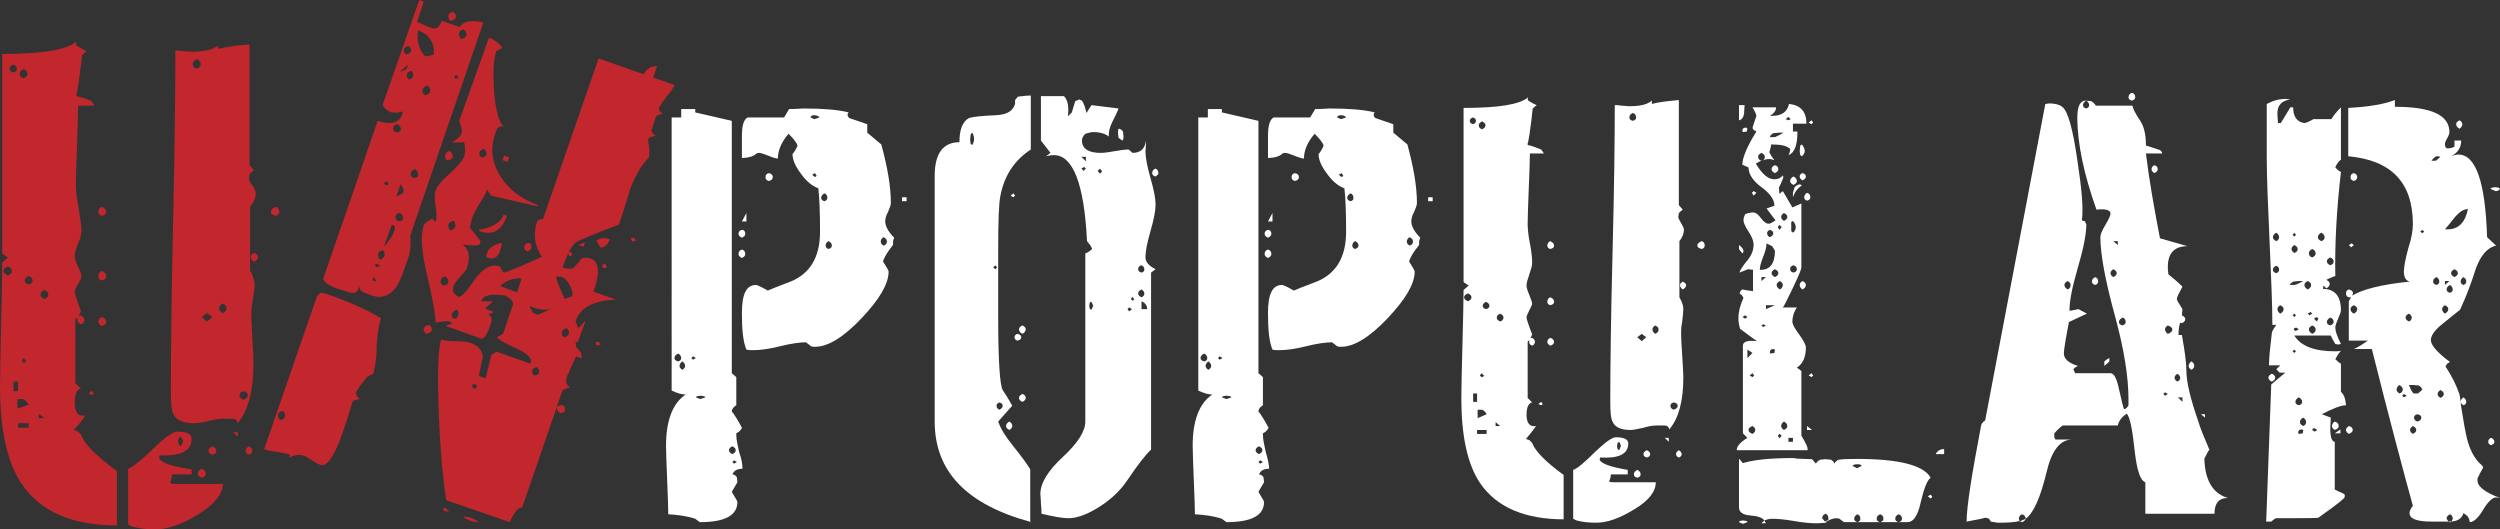
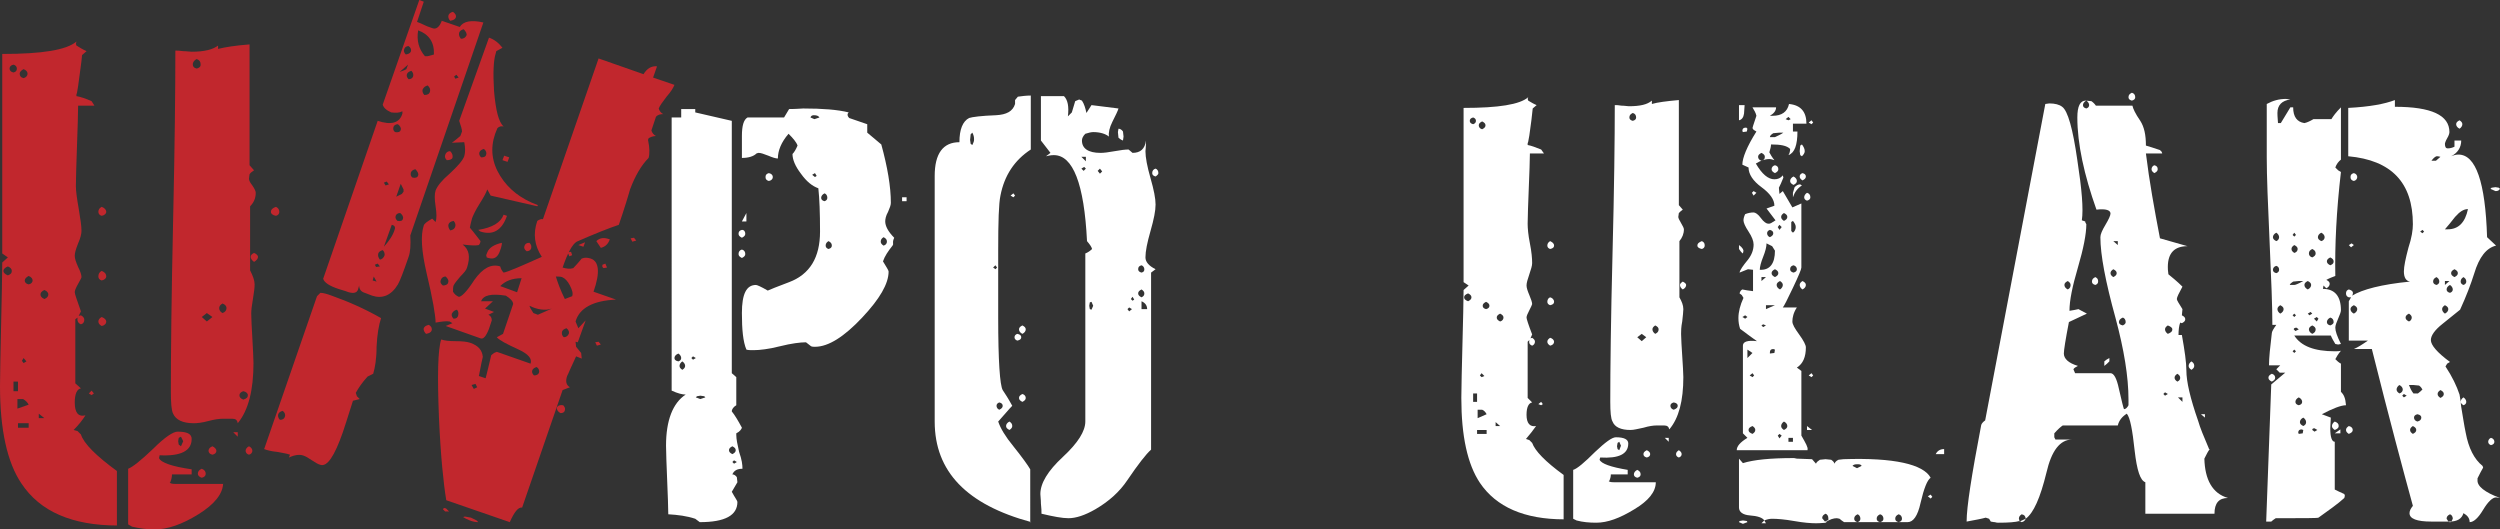
<svg xmlns="http://www.w3.org/2000/svg" version="1.1" id="Layer_1" x="0px" y="0px" viewBox="0 0 444.8 94.2" style="enable-background:new 0 0 444.8 94.2;" xml:space="preserve">
  <rect x="0" y="0" width="444.8" height="94.2" fill="#333333" stroke="none" />
  <style type="text/css">
	.st0{fill:#FFFFFF;}
	.st1{fill:#C1272D;}
</style>
  <g>
    <path class="st0" d="M132.1,83.4c-0.9,0-1.5,0.3-1.8,1c0.3,0,0.6,0.2,0.8,0.5l0.1,0.9l-1,1.7c0.6,1.1,1,1.6,1,1.8   c0,2.4-2.2,3.6-6.7,3.6l-0.8-0.6c-1.5-0.5-3.1-0.7-4.8-0.8c0-1.4-0.1-3.4-0.2-6.1c-0.1-2.7-0.2-4.8-0.2-6.1c0-4.5,1.2-7.6,3.5-9.1   c-0.6,0-1.4-0.2-2.5-0.7V20.9h1.7v-1.5h2.5V20l6.5,1.5v44.9l0.8,0.7v5c-0.5,0.3-0.8,0.7-0.8,1.1c0.5,0.6,1.1,1.6,1.8,2.9   c-0.1,0.3-0.4,0.7-1,1v0.3c0,0.7,0.2,1.7,0.5,3C132,81.8,132.1,82.7,132.1,83.4z M121.2,63.7c0-0.3-0.2-0.6-0.5-0.8   c-0.5,0.2-0.7,0.5-0.7,0.8c0,0.3,0.2,0.5,0.7,0.6C121,64.2,121.2,64,121.2,63.7z M121.9,65.1c0-0.3-0.2-0.6-0.5-0.8   c-0.3,0.2-0.5,0.5-0.5,0.8c0,0.3,0.2,0.5,0.5,0.7C121.7,65.6,121.9,65.4,121.9,65.1z M123.8,63.7l-0.5-0.3l-0.3,0.3l0.3,0.3   L123.8,63.7z M125.5,70.7l-0.2-0.2l-0.7-0.1l-0.6,0.1l-0.2,0.2l0.8,0.3L125.5,70.7z M130.9,80.1c0-0.3-0.2-0.5-0.6-0.7   c-0.4,0.2-0.6,0.4-0.6,0.7c0,0.3,0.2,0.5,0.6,0.7C130.7,80.6,130.9,80.4,130.9,80.1z M131.1,82.2l-0.5-0.3l-0.3,0.3l0.3,0.3   L131.1,82.2z M132.6,41.6c0,0.3-0.2,0.5-0.6,0.7c-0.4-0.2-0.6-0.4-0.6-0.7c0-0.4,0.2-0.6,0.6-0.7C132.4,40.9,132.6,41.2,132.6,41.6   z M132.6,45.2c0,0.3-0.2,0.5-0.6,0.7c-0.4-0.2-0.6-0.4-0.6-0.7c0-0.4,0.2-0.7,0.6-0.8C132.4,44.5,132.6,44.8,132.6,45.2z    M158.9,43.5l-0.1,0.2c-0.8,1-1.4,1.9-1.7,2.8c0.6,1,1,1.6,1,1.8c0,2.2-1.6,4.9-4.7,8.2c-3.2,3.4-6,5.2-8.4,5.2   c-0.2,0-0.5,0-0.7-0.1l-0.9-0.7c-1,0-2.6,0.2-4.6,0.7c-2,0.5-3.6,0.7-4.7,0.7c-0.6,0-1,0-1.3-0.1c-0.6-1.4-0.8-3.6-0.8-6.5   c0-3.4,0.8-5,2.5-5c0.2,0,0.9,0.3,2.1,1c0.4-0.2,1.7-0.7,3.8-1.5c3.7-1.4,5.5-4.4,5.5-9c0-3.3-0.1-5.9-0.3-7.7   c-1.1-0.4-2.1-1.2-3.1-2.6c-1-1.3-1.5-2.5-1.5-3.5c0.3-0.3,0.6-0.8,0.9-1.5c-0.2-0.6-0.8-1.3-1.6-2.1c-1.3,1.5-1.9,3-1.9,4.4   c-0.4,0-1-0.2-1.7-0.5c-0.8-0.3-1.3-0.5-1.7-0.5c0,0-0.2,0-0.4,0.1c-0.5,0.5-1.4,0.8-2.6,0.8v-3.9c0-1.8,0.3-2.9,1-3.3h6.5l0.9-1.5   c1.3,0,2.2-0.1,2.5-0.1c3.4,0,6.1,0.2,8.1,0.7c-0.1,0.1-0.2,0.2-0.2,0.4c0,0.2,0.1,0.4,0.3,0.6c0.6,0.2,1.7,0.6,3.2,1.1v1.5   l2.5,2.1c1.1,4,1.7,7.5,1.7,10.4c0,0.4-0.2,0.9-0.5,1.6c-0.4,0.7-0.5,1.3-0.5,1.7c0,0.8,0.5,1.8,1.6,2.9   C158.8,42.9,158.9,43.2,158.9,43.5z M132.8,39.4H132l0.8-1.5V39.4z M137.5,31.5c0,0.3-0.2,0.6-0.7,0.7c-0.4-0.1-0.6-0.3-0.6-0.7   c0-0.4,0.2-0.6,0.6-0.7C137.3,30.9,137.5,31.2,137.5,31.5z M145.8,20.9c-0.2-0.3-0.5-0.4-1-0.4c-0.3,0-0.5,0.1-0.6,0.4l0.7,0.3   L145.8,20.9z M145.3,31.3l-0.3-0.5l-0.5,0.3l0.5,0.4L145.3,31.3z M147.2,35.2c0-0.4-0.2-0.7-0.5-0.8c-0.4,0.2-0.6,0.5-0.6,0.8   c0,0.3,0.2,0.5,0.6,0.6C147,35.7,147.2,35.5,147.2,35.2z M148,43.7c0-0.4-0.2-0.6-0.6-0.8c-0.3,0.2-0.5,0.4-0.5,0.8   c0,0.3,0.2,0.5,0.5,0.6C147.8,44.2,148,44,148,43.7z M157.8,43c0-0.4-0.2-0.6-0.6-0.8c-0.3,0.2-0.5,0.4-0.5,0.8   c0,0.3,0.2,0.5,0.5,0.7C157.6,43.6,157.8,43.3,157.8,43z M161.3,35.8h-0.8v-0.7h0.8V35.8z" />
    <path class="st0" d="M183.5,92.9c-11.5-3.1-17.2-9-17.2-17.9V31.3c0-4,1.5-6,4.4-6c0-2.3,0.6-3.7,1.7-4.3c0.6-0.2,2.2-0.4,4.8-0.5   c1.9-0.1,3-0.7,3.4-2v-0.7l0.5-0.6c0.7-0.1,1.5-0.2,2.3-0.2v9.6c-2.9,1.9-4.7,4.6-5.4,8.2c-0.3,1.4-0.4,4.6-0.4,9.8v11.9   c0,7.7,0.3,12,0.8,12.9c0.4,0.6,1,1.5,1.7,2.8c-0.6,0.6-1.4,1.6-2.5,2.8c0.4,1.2,1.3,2.7,2.7,4.4c1.6,2,2.6,3.4,3,4.1V92.9z    M173.3,24.9v-0.2c0-0.4-0.1-0.7-0.3-1.1l-0.3,0.3l-0.1,1l0.1,0.7l0.3,0.2C173.2,25.4,173.3,25.1,173.3,24.9z M177.4,47.6l-0.3-0.4   l-0.4,0.4l0.4,0.3L177.4,47.6z M178.4,72.2c0-0.3-0.2-0.5-0.6-0.6c-0.3,0.1-0.5,0.3-0.5,0.6c0,0.3,0.2,0.6,0.5,0.7   C178.2,72.7,178.4,72.5,178.4,72.2z M180.1,75.8c0,0.3-0.2,0.5-0.5,0.7c-0.4-0.2-0.6-0.4-0.6-0.7c0-0.3,0.2-0.6,0.6-0.8   C179.9,75.2,180.1,75.4,180.1,75.8z M180.6,34.8l-0.3,0.3l-0.5-0.3l0.5-0.4L180.6,34.8z M181.7,60c0,0.3-0.2,0.5-0.7,0.6   c-0.3-0.1-0.5-0.3-0.5-0.6c0-0.3,0.2-0.5,0.5-0.6C181.5,59.5,181.7,59.7,181.7,60z M182.5,58.6c0,0.3-0.2,0.6-0.6,0.8   c-0.4-0.2-0.6-0.5-0.6-0.8c0-0.3,0.2-0.5,0.6-0.7C182.3,58.1,182.5,58.3,182.5,58.6z M182.5,70.8c0,0.3-0.2,0.5-0.6,0.7   c-0.4-0.2-0.6-0.4-0.6-0.7c0-0.3,0.2-0.5,0.6-0.7C182.3,70.2,182.5,70.5,182.5,70.8z M205.6,47.9l-0.8,0.6v31.5   c-0.9,0.8-2.3,2.6-4.2,5.4c-1.4,2.1-3.3,3.8-5.7,5.2c-1.9,1.1-3.5,1.6-4.8,1.6c-1.1,0-2.7-0.3-4.8-0.8c0-0.4,0-1-0.1-1.8   c0-0.8-0.1-1.3-0.1-1.7c0-1.9,1.3-4.1,4-6.6s4-4.6,4-6.3V45.1c0.5-0.2,0.9-0.5,1.2-0.8c-0.1-0.4-0.4-0.8-0.9-1.4   c-0.5-10.2-2.5-15.3-5.9-15.3c-0.5,0-1,0.1-1.4,0.2l0.8-0.6l-1.7-2.2v-7.9h4.1c0.7,0.7,0.9,1.9,0.7,3.6l0.7-0.7l0.6-2l0.7-0.3   l0.5,0.2c0.4,0.6,0.6,1.3,0.8,2.2l0.9-1.4l4.8,0.6c-0.1,0.4-0.5,1.2-1.1,2.4c-0.5,1-0.7,1.9-0.6,2.6c-0.6-0.5-1.6-0.8-2.8-0.8   c-0.3,0-0.8,0.1-1.4,0.3c-0.4,0.4-0.6,0.8-0.6,1.2c0,1.4,1.1,2.2,3.3,2.2c0.6,0,1.4-0.1,2.5-0.3c1.1-0.2,1.9-0.3,2.5-0.3l0.7,0.6   c1.4,0,2.2-0.7,2.4-2.2c0,1.1-0.1,1.8-0.1,1.9c0,1.1,0.3,2.7,0.9,4.8c0.6,2.1,0.9,3.6,0.9,4.7c0,1.1-0.3,2.6-0.9,4.7   c-0.6,2.1-0.9,3.6-0.9,4.7C203.8,46.6,204.4,47.3,205.6,47.9z M193.2,28.7v-0.8h-0.8L193.2,28.7z M193.2,30l-0.3-0.3l-0.5,0.3   l0.4,0.4L193.2,30z M194.5,54.4l-0.3-0.7l-0.3,0.1l-0.1,0.6l0.1,0.6l0.3,0.1L194.5,54.4z M196.1,30.5l-0.4-0.5l-0.4,0.4l0.4,0.5   L196.1,30.5z M199.8,25c-0.3-0.1-0.6-0.3-0.8-0.5l-0.1-1l0.1-0.6c0.3,0,0.6,0.2,0.8,0.5l0.1,0.9L199.8,25z M201.4,55l-0.5-0.3   l-0.3,0.3l0.3,0.4L201.4,55z M201.8,53.3l-0.3-0.5l-0.3,0.4l0.3,0.3L201.8,53.3z M203.6,47.9c0-0.3-0.2-0.6-0.5-0.7   c-0.4,0.1-0.6,0.3-0.6,0.7c0,0.3,0.2,0.5,0.6,0.6C203.5,48.4,203.6,48.2,203.6,47.9z M203.6,52.2c0-0.3-0.2-0.5-0.5-0.7   c-0.4,0.2-0.6,0.4-0.6,0.7c0,0.3,0.2,0.5,0.6,0.7C203.5,52.7,203.6,52.5,203.6,52.2z M204.1,55c0-0.6-0.3-1.1-1-1.4V55H204.1z    M206.1,30.8c0,0.2-0.2,0.4-0.5,0.6c-0.4-0.1-0.6-0.3-0.6-0.6c0-0.4,0.2-0.7,0.6-0.8C205.9,30.1,206.1,30.4,206.1,30.8z" />
-     <path class="st0" d="M225.8,83.4c-0.9,0-1.5,0.3-1.8,1c0.3,0,0.6,0.2,0.8,0.5l0.1,0.9l-1,1.7c0.6,1.1,1,1.6,1,1.8   c0,2.4-2.2,3.6-6.7,3.6l-0.8-0.6c-1.5-0.5-3.1-0.7-4.8-0.8c0-1.4-0.1-3.4-0.2-6.1c-0.1-2.7-0.2-4.8-0.2-6.1c0-4.5,1.2-7.6,3.5-9.1   c-0.6,0-1.4-0.2-2.5-0.7V20.9h1.7v-1.5h2.5V20l6.5,1.5v44.9l0.8,0.7v5c-0.5,0.3-0.8,0.7-0.8,1.1c0.5,0.6,1.1,1.6,1.8,2.9   c-0.1,0.3-0.4,0.7-1,1v0.3c0,0.7,0.2,1.7,0.5,3C225.6,81.8,225.8,82.7,225.8,83.4z M214.8,63.7c0-0.3-0.2-0.6-0.5-0.8   c-0.5,0.2-0.7,0.5-0.7,0.8c0,0.3,0.2,0.5,0.7,0.6C214.6,64.2,214.8,64,214.8,63.7z M215.5,65.1c0-0.3-0.2-0.6-0.5-0.8   c-0.3,0.2-0.5,0.5-0.5,0.8c0,0.3,0.2,0.5,0.5,0.7C215.3,65.6,215.5,65.4,215.5,65.1z M217.5,63.7l-0.5-0.3l-0.3,0.3l0.3,0.3   L217.5,63.7z M219.1,70.7l-0.2-0.2l-0.7-0.1l-0.6,0.1l-0.2,0.2l0.8,0.3L219.1,70.7z M224.6,80.1c0-0.3-0.2-0.5-0.6-0.7   c-0.4,0.2-0.6,0.4-0.6,0.7c0,0.3,0.2,0.5,0.6,0.7C224.4,80.6,224.6,80.4,224.6,80.1z M224.7,82.2l-0.5-0.3l-0.3,0.3l0.3,0.3   L224.7,82.2z M226.2,41.6c0,0.3-0.2,0.5-0.6,0.7c-0.4-0.2-0.6-0.4-0.6-0.7c0-0.4,0.2-0.6,0.6-0.7C226,40.9,226.2,41.2,226.2,41.6z    M226.2,45.2c0,0.3-0.2,0.5-0.6,0.7c-0.4-0.2-0.6-0.4-0.6-0.7c0-0.4,0.2-0.7,0.6-0.8C226,44.5,226.2,44.8,226.2,45.2z M252.5,43.5   l-0.1,0.2c-0.8,1-1.4,1.9-1.7,2.8c0.6,1,1,1.6,1,1.8c0,2.2-1.6,4.9-4.7,8.2c-3.2,3.4-6,5.2-8.4,5.2c-0.2,0-0.5,0-0.7-0.1l-0.9-0.7   c-1,0-2.6,0.2-4.6,0.7c-2,0.5-3.6,0.7-4.7,0.7c-0.6,0-1,0-1.3-0.1c-0.6-1.4-0.8-3.6-0.8-6.5c0-3.4,0.8-5,2.5-5c0.2,0,0.9,0.3,2.1,1   c0.4-0.2,1.7-0.7,3.8-1.5c3.7-1.4,5.5-4.4,5.5-9c0-3.3-0.1-5.9-0.3-7.7c-1.1-0.4-2.1-1.2-3.1-2.6c-1-1.3-1.5-2.5-1.5-3.5   c0.3-0.3,0.6-0.8,0.9-1.5c-0.2-0.6-0.8-1.3-1.6-2.1c-1.3,1.5-1.9,3-1.9,4.4c-0.4,0-1-0.2-1.7-0.5c-0.8-0.3-1.3-0.5-1.7-0.5   c0,0-0.2,0-0.4,0.1c-0.5,0.5-1.4,0.8-2.6,0.8v-3.9c0-1.8,0.3-2.9,1-3.3h6.5l0.9-1.5c1.3,0,2.2-0.1,2.5-0.1c3.4,0,6.1,0.2,8.1,0.7   c-0.1,0.1-0.2,0.2-0.2,0.4c0,0.2,0.1,0.4,0.3,0.6c0.6,0.2,1.7,0.6,3.2,1.1v1.5l2.5,2.1c1.1,4,1.7,7.5,1.7,10.4   c0,0.4-0.2,0.9-0.5,1.6c-0.4,0.7-0.5,1.3-0.5,1.7c0,0.8,0.5,1.8,1.6,2.9C252.4,42.9,252.5,43.2,252.5,43.5z M226.4,39.4h-0.8   l0.8-1.5V39.4z M231.1,31.5c0,0.3-0.2,0.6-0.7,0.7c-0.4-0.1-0.6-0.3-0.6-0.7c0-0.4,0.2-0.6,0.6-0.7   C230.9,30.9,231.1,31.2,231.1,31.5z M239.5,20.9c-0.2-0.3-0.5-0.4-1-0.4c-0.3,0-0.5,0.1-0.6,0.4l0.7,0.3L239.5,20.9z M239,31.3   l-0.3-0.5l-0.5,0.3l0.5,0.4L239,31.3z M240.8,35.2c0-0.4-0.2-0.7-0.5-0.8c-0.4,0.2-0.6,0.5-0.6,0.8c0,0.3,0.2,0.5,0.6,0.6   C240.7,35.7,240.8,35.5,240.8,35.2z M241.7,43.7c0-0.4-0.2-0.6-0.6-0.8c-0.3,0.2-0.5,0.4-0.5,0.8c0,0.3,0.2,0.5,0.5,0.6   C241.4,44.2,241.7,44,241.7,43.7z M251.4,43c0-0.4-0.2-0.6-0.6-0.8c-0.3,0.2-0.5,0.4-0.5,0.8c0,0.3,0.2,0.5,0.5,0.7   C251.2,43.6,251.4,43.3,251.4,43z M254.9,35.8h-0.8v-0.7h0.8V35.8z" />
    <path class="st0" d="M278.3,92.4c-7.1,0-12.1-2.2-15-6.5c-2.2-3.3-3.3-8.3-3.3-15.1c0-2.1,0.1-5.3,0.2-9.6c0.1-4.3,0.2-7.5,0.2-9.6   l0.9-0.8l-0.9-0.6V19.2c6.2,0,10-0.6,11.5-1.9l-0.1,0.3l0.1,0.3c0.5,0.3,1,0.6,1.5,0.8l-0.7,0.6c-0.1,1.1-0.3,2.7-0.6,4.8l-0.2,1.1   l-0.1,0.3v0.1v-0.1v0.3c0.6,0.1,1.4,0.4,2.4,0.8l0.5,0.7h-2.5c0,1.4-0.1,3.4-0.2,6.2c-0.1,2.8-0.2,4.9-0.2,6.3c0,0.8,0.1,2,0.4,3.5   c0.3,1.5,0.4,2.7,0.4,3.5c0,0.5-0.2,1.1-0.5,2s-0.5,1.5-0.5,2c0,0.4,0.2,1,0.5,1.7c0.3,0.7,0.5,1.3,0.5,1.6c0,0.1-0.2,0.5-0.5,1.1   c-0.3,0.6-0.5,1-0.5,1.3c0,0.2,0.3,1.2,1,3l-0.3,0.7l0.3-0.1c0.3,0.2,0.5,0.4,0.5,0.7c0,0.3-0.2,0.6-0.5,0.7   c-0.5-0.2-0.6-0.5-0.5-1l-0.3,0.3v10l0.8,0.8c-0.6,0.1-1,0.8-1,2.2c0,1.5,0.6,2.2,1.7,2c-0.5,0.7-1.1,1.5-1.8,2.3l0.6,0.2l0.5,0.5   c0.5,1.4,2.3,3.3,5.6,5.7V92.4z M261.8,52.9c0-0.3-0.2-0.5-0.6-0.7c-0.5,0.2-0.7,0.4-0.7,0.7c0,0.3,0.2,0.5,0.7,0.7   C261.6,53.4,261.8,53.2,261.8,52.9z M262.6,21.5c0-0.3-0.2-0.5-0.5-0.6c-0.4,0.1-0.6,0.3-0.6,0.6c0,0.3,0.2,0.5,0.6,0.6   C262.4,22,262.6,21.8,262.6,21.5z M262.8,71.5v-1.5h-0.7v1.5H262.8z M264.5,73.7c-0.2-0.4-0.5-0.7-0.8-0.8h-0.8v1.5L264.5,73.7z    M264.5,77.2v-0.7h-1.7v0.7H264.5z M264.3,22.3c0-0.3-0.2-0.5-0.6-0.7c-0.4,0.2-0.6,0.4-0.6,0.7c0,0.3,0.2,0.6,0.6,0.7   C264.1,22.8,264.3,22.6,264.3,22.3z M264.1,66.9l-0.5-0.5l-0.3,0.4l0.3,0.3L264.1,66.9z M265,54.4c0-0.3-0.2-0.5-0.6-0.7   c-0.4,0.2-0.6,0.4-0.6,0.7c0,0.3,0.2,0.5,0.6,0.6C264.8,54.9,265,54.7,265,54.4z M266.9,75.8l-0.8-0.7v0.7H266.9z M267.5,56.5   c0-0.3-0.2-0.5-0.6-0.7c-0.4,0.2-0.6,0.4-0.6,0.7c0,0.3,0.2,0.5,0.6,0.7C267.3,57.1,267.5,56.8,267.5,56.5z M274.5,71.9l-0.3,0.2   l-0.5-0.2l0.5-0.4L274.5,71.9z M276.5,43.7c0,0.3-0.2,0.5-0.7,0.6c-0.3-0.1-0.5-0.3-0.5-0.6c0-0.4,0.2-0.6,0.5-0.8   C276.2,43.1,276.5,43.3,276.5,43.7z M276.5,53.7c0,0.3-0.2,0.5-0.7,0.6c-0.3-0.1-0.5-0.3-0.5-0.6c0-0.4,0.2-0.7,0.5-0.8   C276.2,53,276.5,53.3,276.5,53.7z M276.5,60.8c0,0.3-0.2,0.6-0.7,0.7c-0.3-0.2-0.5-0.4-0.5-0.7c0-0.3,0.2-0.5,0.5-0.7   C276.2,60.2,276.5,60.5,276.5,60.8z M294.6,85.8c0,1.7-1.3,3.3-3.8,4.8c-2.6,1.6-4.8,2.4-6.8,2.4c-1.2,0-2.4-0.1-3.5-0.4l-0.6-0.3   v-8.7c0.7-0.2,2-1.3,3.9-3.2c1.8-1.7,3-2.6,3.7-2.6c1.5,0,2.2,0.4,2.2,1.1c0,1.9-1.7,2.7-5,2.5l-0.1,0.4c0.3,0.7,2,1.3,5,1.8v0.8   h-3c0,0.4-0.1,0.8-0.3,1.2c-0.1,0-0.1-0.1-0.1-0.1c0,0.2,0.3,0.3,0.9,0.3H294.6z M299.5,55c0,0.5-0.1,1.2-0.2,2.2   c-0.2,1-0.2,1.7-0.2,2.2c0,0.9,0.1,2.2,0.2,3.9c0.1,1.7,0.2,3,0.2,3.8c0,4.2-0.8,7.3-2.5,9.3c-0.1-0.5-0.4-0.7-0.9-0.7h-1.4   c-0.5,0-1.3,0.1-2.3,0.4c-1,0.2-1.7,0.4-2.3,0.4c-1.7,0-2.8-0.5-3.2-1.5c-0.3-0.5-0.4-1.7-0.4-3.5c0-5.9,0.1-14.7,0.4-26.4   c0.3-11.7,0.4-20.5,0.4-26.4c0.3,0,0.7,0,1.2,0.1c0.6,0,1,0.1,1.3,0.1c2,0,3.3-0.3,4.1-1v0.6c1-0.3,2.6-0.5,4.8-0.7v18.7l0.7,0.8   c-0.3,0.2-0.5,0.4-0.7,0.6l-0.1,0.7c0,0.2,0.2,0.6,0.5,1.1c0.3,0.5,0.5,0.9,0.5,1.1c0,0.8-0.3,1.5-0.8,2.1v10   C299.2,53.6,299.5,54.3,299.5,55z M288.4,79.3l-0.3-0.7l-0.3,0.2l-0.1,0.6l0.1,0.5l0.3,0.2L288.4,79.3z M291.1,20.9   c0-0.4-0.2-0.7-0.6-0.8c-0.4,0.2-0.6,0.4-0.6,0.8c0,0.3,0.2,0.5,0.6,0.6C290.9,21.4,291.1,21.2,291.1,20.9z M291.9,84.4   c0,0.3-0.2,0.5-0.6,0.6c-0.4-0.1-0.6-0.3-0.6-0.6c0-0.3,0.2-0.6,0.6-0.8C291.7,83.8,291.9,84,291.9,84.4z M292.9,60l-0.8-0.6   l-0.8,0.6l0.8,0.7L292.9,60z M293.6,80.8c0,0.3-0.2,0.5-0.6,0.6c-0.4-0.1-0.6-0.3-0.6-0.6c0-0.3,0.2-0.5,0.6-0.7   C293.4,80.3,293.6,80.5,293.6,80.8z M295.1,58.6c0-0.3-0.2-0.5-0.6-0.7c-0.3,0.2-0.5,0.4-0.5,0.7c0,0.3,0.2,0.6,0.5,0.8   C294.9,59.2,295.1,59,295.1,58.6z M296.9,78.6l-0.7-0.7h0.7V78.6z M298.5,72.2c0-0.3-0.2-0.5-0.7-0.6c-0.4,0.1-0.6,0.3-0.6,0.6   c0,0.3,0.2,0.6,0.6,0.7C298.3,72.7,298.5,72.5,298.5,72.2z M299.2,80.8c0,0.3-0.2,0.5-0.5,0.6c-0.3-0.1-0.5-0.3-0.5-0.6   c0-0.3,0.2-0.5,0.5-0.7C299,80.3,299.2,80.5,299.2,80.8z M300,50.7c0,0.3-0.2,0.6-0.6,0.8c-0.3-0.2-0.5-0.5-0.5-0.8   c0-0.2,0.2-0.4,0.5-0.6C299.8,50.3,300,50.5,300,50.7z M303.3,43.7c0,0.3-0.2,0.5-0.5,0.6c-0.5-0.1-0.8-0.3-0.8-0.6   c0-0.4,0.3-0.6,0.8-0.8C303.2,43.1,303.3,43.3,303.3,43.7z" />
    <path class="st0" d="M321.6,80v0.1H309c0-0.7,0.6-1.4,1.9-2.2l-0.8-0.8V61.5c0-0.7,0.8-1,2.5-0.8c-0.7-0.5-1.7-1.2-3-2.2   c-0.2-0.6-0.3-1.2-0.3-1.9c0-1.1,0.3-2.3,0.9-3.6l-0.3-0.5l-0.4-0.3c0.1-0.4,0.3-0.6,0.5-0.7c0.4,0.1,1.1,0.2,1.9,0.3V48l-0.9-0.1   l-1.5,0.6c0.1-0.5,0.6-1.2,1.5-2.3c0.7-0.9,1-1.8,1-2.7c0-0.6-0.3-1.4-0.9-2.3c-0.6-0.9-0.9-1.6-0.9-2c0-0.3,0.1-0.7,0.3-1.1   c0.5-0.2,1-0.3,1.5-0.3c0.3,0,0.8,0.3,1.3,1s1,1,1.3,1c0.2,0,0.3,0,0.5-0.1l0.8-0.5l-1.6-2.1l1.4-0.5c0-1.1-0.8-2.2-2.3-3.3   c-1.5-1.1-2.3-2.3-2.3-3.5l-1.1-0.5c0-1.2,0.8-3.2,2.5-5.9l-0.5-0.3l-0.2-0.3c0.1-0.5,0.4-1.2,0.7-2.2c-0.1-0.5-0.4-1-0.7-1.5h4.2   c0,0.6-0.4,1.1-1.1,1.5h0.5c1.6,0,2.6-0.7,2.9-2.1c2.1,0.2,3.1,1.4,3.1,3.5H319v1.4h0.8c0,2.4-0.5,3.8-1.6,4.2   c0.2-0.3,0.3-0.7,0.3-1.1c-0.6-0.6-1.7-0.8-3.4-0.8c0,0.3-0.1,0.8-0.3,1.4c0.2,0.4,0.5,0.9,0.9,1.4c-0.3-0.1-0.6-0.2-0.9-0.2   c-0.8,0-1.6,0.3-2.4,0.8c1.1,1.9,2.2,2.8,3.3,2.8c0.6,0,1.1-0.2,1.5-0.7l0.1,0.4c-0.3,0.8-0.6,1.4-0.8,1.8l0.1,1.1l0.6-0.5l1.7,2.9   l1.6-0.7v11.4c0,0.3-0.5,1.5-1.5,3.6c-1,2.1-1.6,3.3-1.8,3.5h2.5c-0.6,0.9-0.8,1.8-0.8,2.5c0,0.5,0.4,1.2,1.2,2.3   c0.8,1.1,1.2,1.9,1.2,2.3c0,1.7-0.5,2.9-1.6,3.6l0.8,0.6v11.5C321.3,78.9,321.7,79.6,321.6,80z M310.4,18.7c0,0.5-0.1,1-0.1,1.5   c-0.1,0.7-0.4,1.1-0.9,1.2v-2.7H310.4z M310.2,44.6l-0.1,0.5c-0.3-0.2-0.5-0.5-0.7-0.8v-0.7c0.3,0.2,0.5,0.4,0.7,0.7L310.2,44.6z    M343.5,85c-0.6,0.4-1.2,1.9-1.8,4.5c-0.5,2.3-1.3,3.4-2.3,3.4h-11.3c-0.3-0.2-0.6-0.4-0.8-0.6c-0.1,0-0.3-0.1-0.5-0.1   c-0.6,0-1.2,0.2-2,0.7l0.2,0.1c-0.4,0-1,0.1-1.9,0.1c-0.9,0-2.2-0.1-3.9-0.4c-1.7-0.3-3-0.4-3.9-0.4c-0.5,0-0.9,0.1-1.4,0.3   l0.3,0.5h-0.8l0.5-0.5c-0.3-0.5-1.2-0.8-2.6-0.9c-1.2-0.1-1.9-0.6-1.9-1.4v-8.7l0.7,0.8c1.9-0.6,4.9-0.9,9-0.9H319h0.1h0.1l0.5,0.1   l2.7,0.1l0.7,0.8c0.1-0.3,0.4-0.5,0.7-0.7l1-0.1l1,0.1c0.3,0.2,0.5,0.4,0.6,0.7c0.1-0.3,0.3-0.5,0.7-0.7l0.9-0.1   C337,81.4,342.2,82.6,343.5,85z M310.9,92.9l-0.8,0.3l-0.7-0.3l0.1-0.2l0.6-0.1l0.7,0.1L310.9,92.9z M310.9,22.9l-0.1,0.5l-0.7,0.1   l-0.1-0.2c0-0.4,0.2-0.6,0.7-0.6L310.9,22.9z M310.9,56.4l-0.4-0.3l-0.5,0.3l0.5,0.3L310.9,56.4z M311.8,62.8l-0.9-0.6v1.5   L311.8,62.8z M312.3,76.5c0-0.3-0.2-0.5-0.5-0.7c-0.5,0.2-0.7,0.4-0.7,0.7c0,0.3,0.2,0.5,0.7,0.7C312.1,77,312.3,76.8,312.3,76.5z    M312.1,66.8l-0.3-0.4l-0.5,0.4l0.5,0.3L312.1,66.8z M312.5,34.3l-0.5,0.5l-0.3-0.5l0.3-0.3L312.5,34.3z M314,27.9   c0-0.3-0.2-0.5-0.6-0.7c-0.4,0.2-0.6,0.4-0.6,0.7c0,0.3,0.2,0.6,0.6,0.7C313.8,28.5,314,28.3,314,27.9z M315.8,44.6l-0.5-0.8   l-1-0.5c0,0.6-0.2,1.4-0.6,2.4c-0.4,1-0.6,1.8-0.6,2.3C314.9,48.1,315.8,46.9,315.8,44.6z M314.2,49.3h-0.8V50L314.2,49.3z    M314.2,57.9l-0.5-0.2l-0.3,0.2l0.3,0.3L314.2,57.9z M315.8,54.3h-1.6V55L315.8,54.3z M315.5,41.5c0-0.3-0.2-0.5-0.6-0.6   c-0.3,0.1-0.5,0.3-0.5,0.6c0,0.3,0.2,0.6,0.5,0.7C315.3,42,315.5,41.8,315.5,41.5z M317.3,23.6h-0.7l-1.1,0.1   c-0.3,0.2-0.6,0.4-0.6,0.7h0.9C316.4,24.1,316.9,23.9,317.3,23.6z M315.8,62.2l-0.3-0.1c-0.4,0-0.6,0.2-0.6,0.6v0.2l0.8-0.1   L315.8,62.2z M316.4,30.1c0,0.3-0.2,0.5-0.6,0.7c-0.4-0.2-0.6-0.4-0.6-0.7c0-0.3,0.2-0.6,0.6-0.7C316.2,29.5,316.4,29.7,316.4,30.1   z M316.4,48.6c0-0.3-0.2-0.5-0.6-0.7c-0.4,0.2-0.6,0.4-0.6,0.7c0,0.3,0.2,0.5,0.6,0.7C316.2,49.1,316.4,48.9,316.4,48.6z    M317.2,50.7c0-0.3-0.2-0.5-0.5-0.7c-0.4,0.2-0.6,0.4-0.6,0.7c0,0.3,0.2,0.6,0.6,0.8C317,51.3,317.2,51,317.2,50.7z M317,40.4   l-0.4-0.4l-0.3,0.4l0.3,0.5L317,40.4z M317,77.5l-0.4-0.3l-0.3,0.3l0.3,0.5L317,77.5z M318,38.6c0-0.3-0.2-0.5-0.6-0.7   c-0.3,0.2-0.5,0.4-0.5,0.7c0,0.3,0.2,0.5,0.5,0.7C317.8,39.1,318,38.9,318,38.6z M318,75.8c0-0.3-0.2-0.6-0.6-0.8   c-0.3,0.2-0.5,0.5-0.5,0.8c0,0.3,0.2,0.5,0.5,0.7C317.8,76.3,318,76.1,318,75.8z M318.6,21.2l-0.4-0.4l-0.5,0.4l0.5,0.2L318.6,21.2   z M319,78.6v-0.7h-0.8v0.7H319z M319.7,32.2c0,0.3-0.2,0.5-0.6,0.7c-0.4-0.2-0.6-0.4-0.6-0.7c0-0.3,0.2-0.6,0.6-0.8   C319.5,31.6,319.7,31.9,319.7,32.2z M319.7,47.9c0-0.3-0.2-0.6-0.6-0.7c-0.4,0.1-0.6,0.3-0.6,0.7c0,0.3,0.2,0.5,0.6,0.6   C319.5,48.4,319.7,48.2,319.7,47.9z M319.5,40.4c0-0.4-0.2-0.7-0.5-1.1l-0.3,0.2v1.6l0.3,0.3C319.3,41.2,319.5,40.8,319.5,40.4z    M320.6,33c-0.8,0.5-1.3,1.2-1.6,2.1v-0.8l0.3-1c0.3-0.3,0.6-0.5,1-0.5C320.3,32.8,320.4,32.9,320.6,33z M321.3,31.4   c0,0.3-0.2,0.5-0.6,0.7c-0.3-0.2-0.5-0.4-0.5-0.7c0-0.3,0.2-0.5,0.5-0.6C321.1,30.9,321.3,31.1,321.3,31.4z M321.3,50.7   c0,0.3-0.2,0.6-0.6,0.8c-0.3-0.2-0.5-0.5-0.5-0.8c0-0.3,0.2-0.5,0.5-0.7C321.1,50.2,321.3,50.4,321.3,50.7z M321.1,26.9   c0,0.3-0.2,0.6-0.5,0.9l-0.3-0.2l-0.1-0.7l0.1-1l0.3-0.2C320.9,26.1,321.1,26.5,321.1,26.9z M322.1,35.1c0,0.3-0.2,0.5-0.6,0.6   c-0.3-0.1-0.5-0.3-0.5-0.6c0-0.3,0.2-0.6,0.5-0.8C321.9,34.4,322.1,34.7,322.1,35.1z M322.4,76.5h-0.9v-0.7L322.4,76.5z    M322.6,21.8l-0.3,0.3l-0.5-0.3l0.5-0.4L322.6,21.8z M322.6,66.8l-0.3,0.3l-0.5-0.3l0.5-0.4L322.6,66.8z M325.3,92.5v-0.3   c0-0.4-0.2-0.7-0.5-0.8c-0.4,0.2-0.6,0.4-0.6,0.8l0.5,0.6L325.3,92.5z M331.2,82.9c0-0.2-0.3-0.3-0.6-0.3h-0.2   c-0.4,0-0.7,0.1-0.8,0.3l0.8,0.4L331.2,82.9z M331,92.3c0-0.4-0.2-0.7-0.5-0.8c-0.4,0.2-0.6,0.4-0.6,0.8c0,0.3,0.2,0.5,0.6,0.6   C330.8,92.8,331,92.6,331,92.3z M335.1,92.3c0-0.4-0.2-0.7-0.6-0.8c-0.4,0.2-0.6,0.4-0.6,0.8c0,0.3,0.2,0.5,0.6,0.6   C334.9,92.8,335.1,92.6,335.1,92.3z M338.4,92.3c0-0.4-0.2-0.7-0.6-0.8c-0.4,0.2-0.6,0.4-0.6,0.8c0,0.3,0.2,0.5,0.6,0.6   C338.2,92.8,338.4,92.6,338.4,92.3z M343.8,88.4l-0.3,0.3l-0.5-0.4l0.5-0.3L343.8,88.4z M345.9,80.8h-1.5c0.3-0.6,0.8-0.9,1.5-0.9   V80.8z" />
    <path class="st0" d="M396.4,88.6c-1.6,0-2.4,0.9-2.4,2.8h-12.3v-5.6c-0.9-0.3-1.5-2.1-1.9-5.6c-0.4-3.7-0.8-5.9-1.4-6.6   c-0.8,0.5-1.4,1.2-1.6,2.1H367c-0.3,0.2-0.8,0.6-1.5,1.4v0.7l0.2,0.4h3c-2.2,0-3.7,2-4.6,5.9c-1.1,4.5-2.3,7.2-3.7,8.2   c-0.1,0.3-0.3,0.5-0.7,0.6l-0.4-0.2c-0.7,0.2-1.9,0.3-3.7,0.3c-0.2,0-0.4,0-0.7-0.1c-0.3,0-0.5-0.1-0.7-0.1l-0.3-0.5l-0.6-0.2   c-0.7,0.2-1.8,0.4-3.4,0.7c0-2.6,0.9-8.3,2.6-17.2c0.1-0.3,0.4-0.6,0.7-0.8l10.7-56.3l0.7-0.1c1,0,1.8,0.2,2.3,0.6   c1,0.7,1.9,3.9,2.7,9.5c0.8,5.2,1.1,8.7,0.8,10.7l0.6,0.2c0,0.2,0.1,0.3,0.2,0.5c0,1.7-0.5,4.3-1.5,7.7c-1,3.4-1.5,5.9-1.5,7.7   c0.6-0.1,1.2-0.2,1.6-0.3c0.3,0.2,0.8,0.4,1.5,0.8l-3.2,1.5c-0.6,3.1-0.9,5-0.9,5.6c0,0.9,0.8,1.7,2.5,2.2   c-0.4,0.2-0.7,0.4-0.8,0.6l0.3,0.7h6.3c0.6,0,1.1,0.9,1.5,2.8c0.5,2.2,0.8,3.4,0.9,3.6c0.3,0,0.6-0.3,0.8-0.7v-1   c0-4.1-0.8-8.9-2.3-14.5c-1.8-6.5-2.7-11.3-2.7-14.4c0-0.5,0.3-1.2,0.9-2.2c0.6-1,0.9-1.7,0.9-2c0-0.6-0.8-0.9-2.5-0.7   c-2.2-6.2-3.4-11.7-3.4-16.4c0-2,0.5-3,1.5-3l1,0.1c0.3,0.2,0.6,0.5,0.8,0.8h6.5c0.1,0.5,0.5,1.4,1.4,2.7c0.7,1.1,1,2.5,1,4.4   c0.6,0.2,1.4,0.4,2.5,0.8l0.3,0.3l0.1,0.3h-2.9c0.6,4.9,1.5,9.9,2.5,15.1l4.9,1.4c-2.3,0-3.5,1.2-3.5,3.7c0,0.2,0,0.7,0.1,1.3   c0.6,0.5,1.5,1.2,2.5,2.2c-0.6,1.1-1,1.9-1,2.2c0,0.2,0.3,0.7,1,1.8l-0.1,1.1c0.4,0.2,0.6,0.4,0.6,0.7c0,0.3-0.2,0.5-0.6,0.7   l-0.3-0.1c-0.2,0.5-0.3,1.3-0.3,2.2h0.6c0.5,2.8,0.8,4.9,0.8,6.3c0,2,0.7,5,2.1,9c0.3,1.1,1,2.8,1.9,4.9c0,0.1,0.1,0.2,0.2,0.2   v-0.1l-0.1,0.1c-0.2,0.2-0.5,0.8-0.9,1.6C392.3,85.3,393.6,87.8,396.4,88.6z M360.4,92.3c0-0.4-0.2-0.7-0.7-0.8   c-0.3,0.2-0.5,0.4-0.5,0.8c0,0,0.1,0.2,0.1,0.5L360.4,92.3z M368.4,50.7c0-0.3-0.2-0.5-0.5-0.7c-0.4,0.2-0.6,0.4-0.6,0.7   c0,0.3,0.2,0.6,0.6,0.8C368.3,51.3,368.4,51,368.4,50.7z M371.7,18.7c0-0.3-0.2-0.6-0.5-0.8c-0.4,0.2-0.6,0.5-0.6,0.8   c0,0.3,0.2,0.5,0.6,0.6C371.5,19.2,371.7,19,371.7,18.7z M373.3,50.1c0,0.3-0.2,0.5-0.5,0.6c-0.4-0.1-0.6-0.3-0.6-0.6   c0-0.4,0.2-0.6,0.6-0.8C373.2,49.5,373.3,49.7,373.3,50.1z M375.3,64.3c-0.3,0.3-0.6,0.6-0.9,0.8v-0.8c0.2-0.2,0.5-0.4,0.9-0.6   V64.3z M376.6,48.6c0-0.3-0.2-0.5-0.6-0.7c-0.3,0.2-0.5,0.4-0.5,0.7c0,0.3,0.2,0.5,0.5,0.7C376.4,49.1,376.6,48.9,376.6,48.6z    M376.8,43.6v-0.7H376L376.8,43.6z M378.2,57.3c0-0.4-0.2-0.7-0.5-0.8c-0.5,0.2-0.7,0.5-0.7,0.8c0,0.3,0.2,0.5,0.7,0.6   C378.1,57.7,378.2,57.5,378.2,57.3z M379.9,17.3c0,0.3-0.2,0.5-0.6,0.6c-0.4-0.1-0.6-0.3-0.6-0.6c0-0.4,0.2-0.6,0.6-0.8   C379.7,16.6,379.9,16.9,379.9,17.3z M383.9,30.1c0,0.3-0.2,0.5-0.6,0.7c-0.3-0.2-0.5-0.4-0.5-0.7c0-0.3,0.2-0.6,0.5-0.7   C383.7,29.5,383.9,29.7,383.9,30.1z M385.7,70.1l-0.5-0.3l-0.3,0.3l0.3,0.3L385.7,70.1z M386.5,58.6c0-0.3-0.3-0.5-0.8-0.7   c-0.3,0.2-0.5,0.4-0.5,0.7c0,0.3,0.2,0.6,0.5,0.8C386.2,59.2,386.5,59,386.5,58.6z M387.9,67.2c0-0.3-0.2-0.5-0.5-0.7   c-0.3,0.2-0.5,0.4-0.5,0.7c0,0.3,0.2,0.5,0.5,0.7C387.8,67.7,387.9,67.5,387.9,67.2z M388.3,71.5v-0.8h-0.8L388.3,71.5z    M390.4,65.1c0,0.3-0.2,0.5-0.5,0.7c-0.3-0.2-0.5-0.4-0.5-0.7c0-0.3,0.2-0.6,0.5-0.8C390.2,64.5,390.4,64.7,390.4,65.1z    M392.3,74.3l-0.7-0.6h0.7V74.3z" />
    <path class="st0" d="M417.4,72.1c-0.9,0-2.4,0.6-4.3,1.6l1.6,0.6c0,0.6-0.1,1.2-0.1,1.9c0,1.6,0.3,2.4,0.8,2.4v8.5   c0.4,0.2,1,0.5,1.7,0.8l0.1,0.3l-0.1,0.4c-1.2,1.1-2.8,2.2-4.6,3.5c-0.2,0.1-2.7,0.1-7.6,0.1c-0.3,0.2-0.6,0.4-0.8,0.6h-0.9   l0.9-24.4l2.5-2.1h-1l-0.6-0.6l0.7-0.7h-2c0-1.3,0.2-3.2,0.5-5.7c0-0.3,0.3-0.8,0.8-1.5h-0.7c0-3.3-0.2-8.2-0.5-14.9   c-0.3-6.6-0.5-11.6-0.5-14.9v-9.5c1.1-0.6,2.2-0.9,3.4-0.9l0.8,0.1c-1.5,0.2-2.3,1-2.3,2.4c0,0.1,0,0.7,0.1,1.8h0.5l1.7-2.8h0.5   c0,1.7,0.7,2.6,2,2.8c0.5-0.1,1.1-0.4,1.6-0.7h3.2c0.3-0.5,0.8-1.2,1.7-2.1v9.3c-0.4,0.3-0.8,0.8-1,1.4l0.5,0.5l0.5,0.3   c-0.8,6.9-1.1,13-1,18.5c-0.5,0.2-1.1,0.4-1.6,0.7c0.4,0.2,0.6,0.4,0.6,0.7c0,0.3-0.2,0.6-0.6,0.8l-0.5-0.5l-0.1,0.6   c2.1,0,3.2,1.3,3.2,3.8c0,0.3-0.2,0.8-0.5,1.5c-0.3,0.7-0.5,1.2-0.5,1.6c0,0.6,0.3,1.5,1,2.9l-0.5,0.1l-0.5-0.1   c-0.3-0.5-0.6-1-0.8-1.5h-6.5c1.2,1.9,3.6,2.8,7.2,2.8c0.4,0,0.8,0,1.1-0.1c-0.5,0.6-0.8,1.1-1,1.5c0.3,0.3,0.6,0.6,1,0.8v5   C417,70.2,417.3,70.8,417.4,72.1z M404.8,67.2c0,0.3-0.2,0.5-0.6,0.7c-0.4-0.2-0.6-0.4-0.6-0.7c0-0.3,0.2-0.5,0.6-0.7   C404.6,66.6,404.8,66.9,404.8,67.2z M405.5,42.2c0-0.3-0.2-0.6-0.5-0.8c-0.4,0.2-0.6,0.5-0.6,0.8c0,0.3,0.2,0.5,0.6,0.7   C405.3,42.8,405.5,42.5,405.5,42.2z M405.5,48c0-0.4-0.2-0.6-0.5-0.7c-0.4,0.1-0.6,0.4-0.6,0.7c0,0.3,0.2,0.5,0.6,0.6   C405.3,48.5,405.5,48.3,405.5,48z M406.3,55c0-0.3-0.2-0.5-0.6-0.7c-0.3,0.2-0.5,0.4-0.5,0.7c0,0.3,0.2,0.6,0.5,0.8   C406.1,55.6,406.3,55.3,406.3,55z M409.8,50H409l-1,0.1c-0.3,0.2-0.6,0.4-0.6,0.6h0.8C408.4,50.7,408.9,50.5,409.8,50z M408.8,44.3   c0-0.3-0.2-0.5-0.6-0.7c-0.3,0.2-0.5,0.4-0.5,0.7c0,0.3,0.2,0.5,0.5,0.7C408.6,44.9,408.8,44.6,408.8,44.3z M408.5,41.8l-0.3-0.4   l-0.3,0.4l0.3,0.3L408.5,41.8z M408.5,56.1l-0.3-0.3l-0.3,0.3l0.3,0.3L408.5,56.1z M408.5,62.5l-0.3-0.3l-0.3,0.3l0.3,0.3   L408.5,62.5z M409,58.6l-0.4-0.3c-0.3,0-0.5,0.1-0.5,0.3l0.3,0.3L409,58.6z M409.6,71.5c0-0.3-0.2-0.6-0.6-0.8   c-0.4,0.2-0.6,0.5-0.6,0.8c0,0.3,0.2,0.5,0.6,0.6C409.4,72,409.6,71.8,409.6,71.5z M409.8,76.5l-0.3-0.1c-0.4,0-0.6,0.2-0.6,0.6   l0.1,0.2l0.7-0.1L409.8,76.5z M410.3,75.1c0-0.3-0.2-0.6-0.5-0.8c-0.4,0.2-0.6,0.5-0.6,0.8c0,0.3,0.2,0.5,0.6,0.7   C410.2,75.6,410.3,75.4,410.3,75.1z M411.2,50.7c0-0.3-0.2-0.5-0.6-0.7c-0.4,0.2-0.6,0.4-0.6,0.7c0,0.3,0.2,0.6,0.6,0.8   C411,51.3,411.2,51,411.2,50.7z M411.4,55.8l-0.3-0.3l-0.5,0.3l0.3,0.3L411.4,55.8z M412,45.1c0-0.4-0.2-0.6-0.6-0.8   c-0.4,0.2-0.6,0.4-0.6,0.8c0,0.3,0.2,0.6,0.6,0.7C411.8,45.6,412,45.4,412,45.1z M412,58.6c0-0.3-0.2-0.5-0.6-0.7   c-0.4,0.2-0.6,0.4-0.6,0.7c0,0.3,0.2,0.6,0.6,0.8C411.8,59.2,412,59,412,58.6z M412.3,76.5l-0.5-0.3c-0.3,0-0.4,0.1-0.4,0.3   l0.4,0.3L412.3,76.5z M412.5,56.7l-0.3-0.3l-0.5,0.3l0.5,0.5L412.5,56.7z M413.6,42.2c0-0.3-0.2-0.6-0.6-0.8   c-0.4,0.2-0.6,0.5-0.6,0.8c0,0.3,0.2,0.5,0.6,0.7C413.4,42.8,413.6,42.5,413.6,42.2z M415.2,46.5c0-0.3-0.2-0.5-0.6-0.7   c-0.4,0.2-0.6,0.4-0.6,0.7c0,0.3,0.2,0.5,0.6,0.7C415.1,47,415.2,46.8,415.2,46.5z M415.2,57.3c0-0.4-0.2-0.7-0.6-0.8   c-0.4,0.2-0.6,0.5-0.6,0.8c0,0.3,0.2,0.5,0.6,0.6C415.1,57.7,415.2,57.5,415.2,57.3z M416.1,75.8c0,0.3-0.2,0.5-0.7,0.7   c-0.3-0.2-0.5-0.4-0.5-0.7c0-0.3,0.2-0.6,0.5-0.8C415.9,75.2,416.1,75.4,416.1,75.8z M416.4,77.1h-1l1-0.7V77.1z M444.8,88.6   l-0.7-0.1c-0.6,0-1.4,0.7-2.3,2.2c-0.9,1.5-1.7,2.2-2.4,2.2c0-0.7-0.4-1.2-1.1-1.6c-0.3,1-1.1,1.5-2.5,1.5h-3.2   c-2.6,0-3.9-0.5-3.9-1.5c0-0.4,0.2-0.8,0.6-1.3c-1.7-6.2-4.2-15.5-7.3-27.9h-3.2c0.7-0.3,1.5-0.8,2.5-1.5h-3.4v-7l0.4-0.7h-0.4   c-0.3-0.1-0.5-0.3-0.5-0.7s0.2-0.6,0.5-0.7c0.7,0.2,0.9,0.5,0.6,1.1c1.8-1.1,5.2-2,10.3-2.5c-0.7-0.1-1.1-0.7-1.1-1.8   c0-0.9,0.3-2.3,0.8-4.2c0.6-1.8,0.8-3.2,0.8-4.2c0-7.4-3.8-11.4-11.5-12.1v-8.6c3.8-0.2,6.5-0.7,8.3-1.4V19c6.5,0,9.7,1.5,9.7,4.5   c0,0.2-0.1,0.6-0.4,1.1c-0.3,0.5-0.4,0.9-0.4,1c0,0.6,0.2,0.8,0.5,0.8c0.4,0,0.8-0.1,1.2-0.3V25h1.2c0,1.2-0.6,2.2-1.8,2.8   c0.5-0.2,0.9-0.3,1.3-0.3c3.1,0,4.8,4.9,5.1,14.7l1.6,1.5c-1.7,0.4-3,2-3.9,5c-0.6,1.9-1.4,4-2.5,6.4c-1,0.8-2.1,1.7-3.1,2.5   c-1.4,1.1-2.1,2.1-2.1,2.9c0,0.9,1.1,2.2,3.4,3.9l-0.5,0.3l-0.3,0.5c1.2,1.8,2,3.5,2.5,5c0.1,0.5,0.2,1.2,0.3,2.2   c0.3,1.7,0.5,3.2,0.8,4.6c0.5,2.7,1.5,4.7,3,5.9l0.1,0.3c-0.3,0.5-0.6,1.1-1,1.9v0.3C440.7,86.5,442.1,87.6,444.8,88.6z    M418.6,76.5c0,0.3-0.2,0.5-0.7,0.7c-0.3-0.2-0.5-0.4-0.5-0.7c0-0.3,0.2-0.5,0.5-0.7C418.4,75.9,418.6,76.2,418.6,76.5z    M418.8,43.6l-0.5,0.4l-0.4-0.4l0.5-0.3L418.8,43.6z M419.4,31.5c0,0.3-0.2,0.6-0.6,0.7c-0.4-0.1-0.6-0.3-0.6-0.7   c0-0.4,0.2-0.6,0.6-0.7C419.2,30.9,419.4,31.2,419.4,31.5z M419.4,55c0-0.3-0.2-0.5-0.6-0.7c-0.4,0.2-0.6,0.4-0.6,0.7   c0,0.3,0.2,0.6,0.6,0.8C419.2,55.6,419.4,55.3,419.4,55z M427.5,69.3c0-0.3-0.2-0.6-0.6-0.8c-0.3,0.2-0.5,0.5-0.5,0.8   c0,0.3,0.2,0.5,0.5,0.7C427.3,69.9,427.5,69.6,427.5,69.3z M428.2,70.4l-0.5-0.3l-0.3,0.3l0.3,0.3L428.2,70.4z M429.1,56.5   c0-0.3-0.2-0.5-0.5-0.7c-0.4,0.2-0.6,0.4-0.6,0.7c0,0.3,0.2,0.5,0.6,0.7C428.9,57.1,429.1,56.8,429.1,56.5z M431,69.3   c-0.1-0.2-0.3-0.5-0.6-0.7l-1-0.1h-0.8c0.2,0.5,0.4,1,0.8,1.5h0.8C430.5,69.8,430.8,69.5,431,69.3z M429.9,76.5   c0-0.3-0.2-0.5-0.6-0.7c-0.3,0.2-0.5,0.4-0.5,0.7c0,0.3,0.2,0.5,0.5,0.7C429.7,77,429.9,76.8,429.9,76.5z M430.8,74.3   c0-0.3-0.2-0.5-0.7-0.6c-0.4,0.1-0.6,0.3-0.6,0.6c0,0.3,0.2,0.6,0.6,0.7C430.6,74.9,430.8,74.6,430.8,74.3z M431.3,41.2l-0.3-0.3   l-0.4,0.3l0.4,0.3L431.3,41.2z M434.2,27.9c-0.1,0-0.3-0.1-0.5-0.1h-0.2c-0.3,0.1-0.6,0.4-0.9,0.8h0.8L434.2,27.9z M434,50.1   c0-0.4-0.2-0.6-0.5-0.8c-0.4,0.2-0.6,0.4-0.6,0.8c0,0.3,0.2,0.5,0.6,0.6C433.8,50.6,434,50.4,434,50.1z M434.8,70.1   c0-0.3-0.2-0.5-0.6-0.7c-0.3,0.2-0.5,0.4-0.5,0.7c0,0.3,0.2,0.5,0.5,0.7C434.6,70.6,434.8,70.4,434.8,70.1z M435.6,55   c0-0.3-0.2-0.5-0.6-0.7c-0.3,0.2-0.5,0.4-0.5,0.7c0,0.3,0.2,0.6,0.5,0.8C435.4,55.6,435.6,55.3,435.6,55z M439.1,37.2   c-0.8,0-1.5,0.5-2.3,1.4c-0.6,0.8-1.2,1.5-1.8,2.2h0.5C437.4,40.8,438.6,39.6,439.1,37.2z M435.8,50H435v0.7L435.8,50z M436.4,51.5   c0-0.3-0.2-0.6-0.5-0.8c-0.4,0.2-0.6,0.5-0.6,0.8c0,0.3,0.2,0.5,0.6,0.6C436.2,52,436.4,51.8,436.4,51.5z M436.4,92.3   c0-0.4-0.2-0.7-0.5-0.8c-0.4,0.2-0.6,0.4-0.6,0.8l0.4,0.6h0.4L436.4,92.3z M437.3,48.6c0-0.3-0.2-0.5-0.6-0.7   c-0.4,0.2-0.6,0.4-0.6,0.7c0,0.3,0.2,0.5,0.6,0.7C437.1,49.1,437.3,48.9,437.3,48.6z M438.1,22.1c0,0.3-0.2,0.6-0.5,0.8   c-0.4-0.2-0.6-0.5-0.6-0.8c0-0.3,0.2-0.5,0.6-0.7C437.9,21.6,438.1,21.8,438.1,22.1z M438.8,50.1c0-0.4-0.2-0.6-0.5-0.8   c-0.3,0.2-0.5,0.4-0.5,0.8c0,0.3,0.2,0.5,0.5,0.6C438.6,50.6,438.8,50.4,438.8,50.1z M438.8,71.5c0,0.3-0.2,0.5-0.5,0.6   c-0.3-0.2-0.5-0.4-0.5-0.6c0-0.3,0.2-0.6,0.5-0.8C438.6,70.9,438.8,71.2,438.8,71.5z M443.8,78.6c0,0.3-0.2,0.5-0.6,0.6   c-0.3-0.1-0.5-0.3-0.5-0.6c0-0.3,0.2-0.6,0.5-0.7C443.6,78,443.8,78.3,443.8,78.6z M444.8,33.6c-0.2,0.3-0.4,0.4-0.8,0.4l-0.9-0.4   l0.2-0.2l0.7-0.1l0.6,0.1L444.8,33.6z" />
  </g>
  <g>
    <path class="st1" d="M21,93.5c-8.2,0-13.9-2.5-17.2-7.5C1.3,82.3,0,76.5,0,68.7c0-2.4,0.1-6.1,0.2-11c0.1-4.9,0.2-8.6,0.2-11l1-0.9   l-1-0.7V9.6c7.1,0,11.4-0.7,13.2-2.2l-0.1,0.4l0.1,0.3c0.5,0.3,1.1,0.7,1.8,1l-0.8,0.7c-0.1,1.3-0.4,3.1-0.7,5.5l-0.2,1.2l-0.1,0.3   v0.1v-0.1v0.3c0.6,0.1,1.6,0.4,2.7,0.9l0.5,0.8h-2.9c0,1.6-0.1,3.9-0.2,7.1c-0.1,3.2-0.2,5.6-0.2,7.2c0,0.9,0.2,2.3,0.5,4   c0.3,1.8,0.5,3.1,0.5,4c0,0.5-0.2,1.3-0.6,2.2c-0.4,1-0.6,1.7-0.6,2.2c0,0.5,0.2,1.1,0.6,2c0.4,0.8,0.6,1.4,0.6,1.8   c0,0.1-0.2,0.5-0.6,1.2c-0.4,0.7-0.6,1.2-0.6,1.5c0,0.3,0.4,1.4,1.1,3.4l-0.4,0.8l0.4-0.1c0.4,0.2,0.6,0.5,0.6,0.8   c0,0.4-0.2,0.7-0.6,0.8c-0.5-0.2-0.7-0.6-0.6-1.2l-0.4,0.3v11.4l1,0.9c-0.7,0.1-1.1,1-1.1,2.5c0,1.8,0.6,2.6,1.9,2.3   c-0.5,0.8-1.2,1.7-2.1,2.6l0.7,0.2l0.6,0.6c0.5,1.6,2.7,3.8,6.4,6.5V93.5z M2.1,48.2c0-0.3-0.2-0.6-0.7-0.8   c-0.5,0.2-0.8,0.5-0.8,0.8c0,0.3,0.3,0.6,0.8,0.8C1.9,48.8,2.1,48.6,2.1,48.2z M3,12.2c0-0.3-0.2-0.6-0.6-0.7   c-0.5,0.1-0.7,0.4-0.7,0.7c0,0.3,0.2,0.6,0.7,0.7C2.8,12.8,3,12.6,3,12.2z M3.2,69.6v-1.7H2.4v1.7H3.2z M5.1,72   c-0.2-0.4-0.6-0.8-1-1h-1v1.7L5.1,72z M5.1,76.1v-0.8H3.2v0.8H5.1z M4.9,13.1c0-0.3-0.2-0.6-0.7-0.8c-0.4,0.2-0.7,0.5-0.7,0.8   c0,0.4,0.2,0.7,0.7,0.8C4.6,13.8,4.9,13.5,4.9,13.1z M4.7,64.3l-0.5-0.6l-0.3,0.5l0.3,0.4L4.7,64.3z M5.8,49.9   c0-0.3-0.2-0.6-0.7-0.8c-0.4,0.2-0.7,0.5-0.7,0.8c0,0.3,0.2,0.6,0.7,0.7C5.6,50.5,5.8,50.2,5.8,49.9z M7.9,74.4l-1-0.8v0.8H7.9z    M8.6,52.4c0-0.3-0.2-0.6-0.7-0.8c-0.5,0.2-0.7,0.5-0.7,0.8c0,0.3,0.2,0.6,0.7,0.8C8.4,53,8.6,52.7,8.6,52.4z M16.7,70l-0.4,0.3   L15.8,70l0.5-0.5L16.7,70z M18.9,37.7c0,0.3-0.3,0.6-0.8,0.7c-0.4-0.1-0.6-0.4-0.6-0.7c0-0.4,0.2-0.7,0.6-0.9   C18.6,37,18.9,37.3,18.9,37.7z M18.9,49.2c0,0.3-0.3,0.6-0.8,0.7c-0.4-0.1-0.6-0.4-0.6-0.7c0-0.5,0.2-0.8,0.6-1   C18.6,48.4,18.9,48.7,18.9,49.2z M18.9,57.2c0,0.4-0.3,0.7-0.8,0.8c-0.4-0.2-0.6-0.5-0.6-0.8c0-0.3,0.2-0.6,0.6-0.8   C18.6,56.6,18.9,56.9,18.9,57.2z M39.7,85.9c0,1.9-1.5,3.8-4.4,5.6c-2.9,1.8-5.5,2.7-7.8,2.7c-1.4,0-2.7-0.2-4-0.5l-0.7-0.4v-9.9   c0.8-0.3,2.3-1.5,4.5-3.6c2-2,3.5-3,4.3-3c1.7,0,2.5,0.4,2.5,1.3c0,2.1-1.9,3.1-5.7,2.9l-0.1,0.5c0.3,0.8,2.3,1.5,5.8,2v0.9h-3.5   c0,0.4-0.1,0.9-0.3,1.4c-0.1,0-0.1-0.1-0.1-0.1c0,0.3,0.3,0.4,1,0.4H39.7z M45.3,50.6c0,0.6-0.1,1.4-0.3,2.6   c-0.2,1.1-0.3,2-0.3,2.6c0,1,0.1,2.5,0.2,4.4c0.1,2,0.2,3.4,0.2,4.4c0,4.8-0.9,8.4-2.8,10.7c-0.1-0.6-0.4-0.8-1-0.8h-1.6   c-0.6,0-1.5,0.1-2.6,0.4c-1.1,0.3-2,0.4-2.6,0.4c-2,0-3.2-0.6-3.7-1.7c-0.3-0.6-0.4-1.9-0.4-4c0-6.7,0.1-16.8,0.4-30.3   c0.3-13.5,0.4-23.6,0.4-30.3c0.3,0,0.8,0,1.4,0.1c0.6,0,1.1,0.1,1.5,0.1c2.3,0,3.8-0.4,4.7-1.1v0.6c1.2-0.3,3-0.6,5.6-0.8v21.5   l0.8,0.9c-0.3,0.2-0.6,0.4-0.8,0.7l-0.1,0.8c0,0.3,0.2,0.7,0.6,1.2c0.4,0.6,0.6,1,0.6,1.3c0,0.9-0.3,1.7-1,2.4v11.4   C45,49.1,45.3,49.9,45.3,50.6z M32.6,78.5l-0.4-0.8l-0.4,0.2l-0.1,0.6l0.1,0.6l0.4,0.3L32.6,78.5z M35.7,11.5c0-0.5-0.2-0.8-0.7-1   c-0.4,0.2-0.7,0.5-0.7,1c0,0.3,0.2,0.6,0.7,0.7C35.4,12.1,35.7,11.9,35.7,11.5z M36.6,84.3c0,0.3-0.2,0.6-0.7,0.7   c-0.4-0.1-0.7-0.4-0.7-0.7c0-0.4,0.2-0.7,0.7-0.9C36.4,83.6,36.6,83.9,36.6,84.3z M37.8,56.4l-1-0.7l-0.9,0.7l0.9,0.8L37.8,56.4z    M38.5,80.2c0,0.3-0.2,0.6-0.7,0.7c-0.5-0.1-0.7-0.4-0.7-0.7c0-0.3,0.2-0.6,0.7-0.8C38.2,79.6,38.5,79.9,38.5,80.2z M40.3,54.8   c0-0.3-0.2-0.6-0.7-0.8c-0.4,0.2-0.6,0.5-0.6,0.8c0,0.4,0.2,0.7,0.6,0.9C40.1,55.5,40.3,55.2,40.3,54.8z M42.3,77.7l-0.8-0.8h0.8   V77.7z M44.1,70.3c0-0.3-0.3-0.6-0.8-0.7c-0.4,0.1-0.7,0.4-0.7,0.7c0,0.4,0.2,0.6,0.7,0.8C43.9,70.9,44.1,70.7,44.1,70.3z    M44.9,80.2c0,0.3-0.2,0.6-0.6,0.7c-0.4-0.1-0.6-0.4-0.6-0.7c0-0.3,0.2-0.6,0.6-0.8C44.7,79.6,44.9,79.9,44.9,80.2z M45.9,45.7   c0,0.3-0.2,0.6-0.7,0.9c-0.4-0.3-0.6-0.6-0.6-0.9c0-0.3,0.2-0.5,0.6-0.7C45.7,45.2,45.9,45.5,45.9,45.7z M49.7,37.7   c0,0.3-0.2,0.6-0.6,0.7c-0.6-0.1-0.9-0.4-0.9-0.7c0-0.4,0.3-0.7,0.9-0.9C49.5,37,49.7,37.3,49.7,37.7z" />
  </g>
  <g>
    <path class="st1" d="M66.4,66.5l-1,0.5c-1,1.1-1.6,2-2.1,2.9l0.2,0.6l0.5,0.5l-1.2,0.3c-1,3.2-1.6,5-1.8,5.6   c-1.5,4.3-2.8,6.2-4,5.8c-0.4-0.1-0.9-0.4-1.5-0.8c-0.6-0.4-1.1-0.7-1.4-0.8c-0.7-0.3-1.6-0.2-2.7,0.3l0.2-0.5   c-0.5-0.2-1.3-0.3-2.3-0.5c-1-0.1-1.8-0.3-2.3-0.5l9.4-27.2l0.6-0.6c0.5,0,1.2,0.2,2,0.5c3.1,1.1,6,2.4,8.8,4   c-0.4,1.2-0.7,2.9-0.8,5.1C67,63.9,66.7,65.5,66.4,66.5z M50.7,74.1c0.1-0.3,0-0.7-0.4-1c-0.4,0.1-0.7,0.3-0.8,0.6   c-0.1,0.3,0,0.7,0.3,1C50.3,74.7,50.6,74.5,50.7,74.1z M72.7,45.7c-0.9,2.6-1.5,4.2-1.9,4.9c-1.2,2-2.8,2.6-4.6,2l-1.3-0.5   c-0.7-0.2-1-0.7-1-1.3l-0.2,0.7c-0.2,0.7-1,0.8-2.2,0.3l-1.3-0.4c-1.5-0.5-2.5-1.1-2.7-1.8l9.7-28.1c2.4,0.8,3.9,0.4,4.4-1.3   c0,0,0-0.2,0-0.4c-0.6,0.3-1.2,0.3-2,0.2c-0.9-0.4-1.4-0.9-1.5-1.4L74.6,0l0.8,0.3l-1.2,3.6C74.5,4,75,4.2,75.6,4.5   c0.6,0.3,1.1,0.4,1.3,0.5c0.7,0.3,1.3-0.2,1.7-1.3l3.2,1.1c0.6-1,2-1.3,4.2-0.8l-13,37.9C73.1,43.6,73,44.9,72.7,45.7z M67,50.1   l-0.5-0.9l-0.2,0.7L67,50.1z M67.6,47.4l-0.4-0.5l-0.5,0.2l0.2,0.4L67.6,47.4z M68.4,45.5c0.1-0.3,0-0.7-0.3-1   c-0.4,0.1-0.7,0.3-0.8,0.6c-0.1,0.4,0,0.7,0.3,1.1C68,46.1,68.2,45.9,68.4,45.5z M69.2,32.8l-0.4-0.5l-0.5,0.2l0.3,0.5L69.2,32.8z    M70.2,40.9c0.2-0.5,0-0.8-0.5-0.9l-1.4,3.9C69.2,42.9,69.9,41.9,70.2,40.9z M71.3,23.1c0.1-0.3-0.1-0.7-0.5-1   c-0.4,0-0.7,0.2-0.8,0.5c-0.1,0.4,0,0.7,0.3,0.9C70.8,23.6,71.2,23.5,71.3,23.1z M71.7,38.9c0.1-0.3-0.1-0.7-0.5-1   c-0.4,0-0.7,0.2-0.8,0.5c-0.1,0.3,0,0.6,0.3,0.9C71.3,39.4,71.6,39.3,71.7,38.9z M71.8,34.1l0-0.4l-0.5-1L70.5,35l1-0.5L71.8,34.1z    M72.3,12.3l0.3-0.8l-1.5,1.3C71.6,12.6,72,12.5,72.3,12.3z M73.1,9.2c0.1-0.4,0-0.7-0.4-1c-0.4,0-0.7,0.2-0.8,0.6   c-0.1,0.3,0,0.6,0.3,0.9C72.7,9.6,72.9,9.5,73.1,9.2z M73.5,13.6c0.1-0.3,0-0.7-0.3-1c-0.4,0.1-0.7,0.3-0.8,0.6   c-0.1,0.3,0,0.6,0.3,0.9C73.1,14.1,73.4,13.9,73.5,13.6z M74.4,31.2c0.1-0.3-0.1-0.7-0.5-1.1c-0.4,0.1-0.7,0.3-0.8,0.6   c-0.1,0.4,0,0.7,0.3,0.9C73.9,31.7,74.3,31.6,74.4,31.2z M77.2,9.7c0.1-2.2-0.9-3.6-2.8-4.3c-0.3,1.8,0.1,3.3,1.2,4.6l0.5,0   L77.2,9.7z M109.6,53.3c-4.1,0.2-6.5,1.5-7.2,3.9l0.5,1.2l1.3-1.4l-1.4,3.9l-0.4-0.1l0.1,0.9l0.9,1.1l0.1,1l-1-0.4l-1.1,2.4   c-0.2,0.5-0.4,0.9-0.5,1.1c-0.3,0.9-0.2,1.6,0.5,2l-1.3,0.5l-7.2,20.9c-0.7-0.1-1.4,0.8-2.2,2.6l-11.3-3.9c-0.5-3-1-7.9-1.3-14.7   c-0.3-7.5-0.2-12.1,0.4-13.9c0.6,0.2,1.4,0.3,2.6,0.3c1.2,0,2,0.1,2.6,0.3c1.4,0.5,2.1,1.3,2.2,2.5c-0.1,0.3-0.3,1.4-0.7,3.4   l1.2,0.4c0.1-0.4,0.3-1.1,0.5-2c0.2-0.9,0.4-1.6,0.5-2.1l0.5-0.4l0.5-0.2l6,2.1c0.3-0.9-0.4-1.7-2.1-2.5c-2.2-1-3.5-1.7-3.9-2.2   l1.1-0.6l1.8-5.3c0-0.5-0.5-1-1.3-1.5c-2.6-0.4-4-0.1-4.4,1l2.1,0l-1.4,1.3l1.6,0.6l-1,0.5c0.4,0.2,0.6,0.5,0.6,1L87,58.5   c-0.5,1.3-1,1.9-1.5,1.7L79.3,58l1.2-0.5L80,57.2c-0.6-0.1-1.4,0-2.5,0.2c0-1.2-0.5-4.2-1.6-8.8c-0.9-3.9-1.1-6.7-0.5-8.5   c0.1-0.3,0.6-0.7,1.5-1.2l0.6,0.6c0.2-0.6,0.2-1.5,0-2.8c-0.2-1.3-0.2-2.2,0-2.8c0.3-0.8,1.1-1.8,2.5-3c1.4-1.3,2.3-2.3,2.6-3.1   c0.2-0.7,0.2-1.5,0-2.5l-2.2,0.1c0.3-0.2,0.8-0.6,1.5-1.2l0.3-0.8c0-0.4-0.2-1-0.5-1.9L87,6.7c0.9,0.3,1.7,0.9,2.4,1.8l-1.1,0.6   l-0.1,0.4c-0.4,1.2-0.5,3.5-0.3,6.7c0.3,3.4,0.8,5.5,1.7,6.3c-0.4-0.1-0.8,0-1.1,0.3l-0.4,1c-0.9,2.6-0.6,5.1,0.9,7.5   c1.5,2.4,3.7,4.1,6.7,5.2l-0.1,0.2l-8.3-1.9l-0.6-1.1c-0.2,0.6-0.7,1.5-1.4,2.6c-0.7,1.1-1.1,2-1.3,2.5c-0.2,0.7-0.3,1.2-0.4,1.7   c0.2,0.2,0.8,1,1.9,2.4l-0.1,0.4l-0.2,0.3c-0.4,0.1-1.4,0.1-2.9-0.1c1.2,0.9,1.4,2.2,0.8,4.1c-0.1,0.4-0.5,0.9-1.2,1.6   c-0.6,0.7-1,1.2-1.2,1.6c-0.1,0.3-0.1,0.7-0.1,1.1c0.3,0.5,0.6,0.7,1,0.9c0.4,0.1,1.4-0.8,2.8-3c1.5-2.1,3-2.9,4.6-2.4   c0.1,0.4,0.3,0.8,0.6,1.1c0.7-0.1,3-1.1,6.8-2.8c-1.3-2-1.6-4.1-0.8-6.4c0.3-0.2,0.7-0.4,1-0.3l9.9-28.6l8,2.8   c0.6-1,1.4-1.5,2.4-1.4l-0.7,2l3.8,1.3c-0.2,0.5-0.6,1.2-1.4,2.1c-0.7,0.9-1.2,1.6-1.4,2.1c0.1,0.4,0.4,0.8,0.8,1   c-0.5,0-1,0.1-1.3,0.5l-0.8,2.4c0.1,0.4,0.4,0.8,0.8,1c-0.5,0-1,0.2-1.3,0.4l-0.1,0.3c0.3,1.4,0.3,2.5,0.1,3.2   c-1.3,1.3-2.4,3.2-3.3,5.6l0.2-0.7c-0.5,1.8-1.2,4.1-2.2,7c-1.8,0.6-4.3,1.6-7.5,3c-0.8,0.5-1.6,2-2.5,4.6c0.7,0.2,1.3,0.3,1.9,0.1   c0.5-0.5,1-1.1,1.5-1.7c0.5-0.2,1-0.2,1.6,0c1.5,0.5,1.7,2.5,0.5,5.9L109.6,53.3z M76.5,16.3c0.1-0.4,0-0.7-0.4-1.1   c-0.4,0.1-0.7,0.3-0.9,0.7c-0.1,0.3,0,0.7,0.3,1C76.1,16.9,76.4,16.7,76.5,16.3z M76.8,58.8c-0.1,0.3-0.4,0.5-1,0.6   c-0.3-0.3-0.5-0.7-0.4-1c0.1-0.3,0.4-0.5,0.9-0.6C76.8,58.1,76.9,58.5,76.8,58.8z M79.7,50.4c0.2-0.5,0-0.8-0.4-1.2   c-0.5,0-0.8,0.3-0.9,0.7c-0.1,0.3,0,0.6,0.4,0.9C79.3,50.8,79.6,50.6,79.7,50.4z M79.9,91l-0.7,0l-0.4-0.4c0.1-0.2,0.3-0.3,0.6-0.1   L79.9,91z M80.5,28.1c-0.1,0.2-0.4,0.4-1,0.4c-0.3-0.3-0.4-0.6-0.3-0.9c0.1-0.4,0.4-0.7,0.9-0.7C80.5,27.3,80.6,27.7,80.5,28.1z    M81.1,3.1c-0.1,0.3-0.4,0.5-1,0.6c-0.3-0.3-0.4-0.7-0.3-1c0.1-0.3,0.4-0.5,0.8-0.6C81.1,2.5,81.2,2.8,81.1,3.1z M81,40.3   c0.1-0.3,0-0.7-0.3-1c-0.5,0.1-0.8,0.3-0.9,0.6c-0.1,0.3,0,0.7,0.3,1.1C80.6,40.9,80.9,40.7,81,40.3z M81.5,56.2   c0.1-0.4,0.1-0.8-0.2-1.1c-0.4,0.1-0.7,0.3-0.9,0.7c-0.1,0.3,0,0.6,0.3,0.9C81.2,56.7,81.4,56.5,81.5,56.2z M81.6,13.8l-0.4-0.5   l-0.4,0.3l0.2,0.4L81.6,13.8z M83,6.3c0.1-0.3-0.1-0.7-0.5-1.1c-0.4,0.1-0.7,0.3-0.8,0.6c-0.1,0.4,0,0.7,0.3,1.1   C82.5,6.9,82.8,6.7,83,6.3z M85.1,92.9c-0.5,0-1-0.1-1.5-0.3c-0.5-0.2-0.9-0.4-1.2-0.6l0.3-0.1l1.1,0.2l1,0.5L85.1,92.9z    M84.9,68.9l-0.3-0.6l-0.7,0.2l0.4,0.7L84.9,68.9z M90.2,38.4c-0.9,2.6-2.5,3.5-4.7,2.8c0,0-0.2-0.1-0.4-0.3c2.5-0.4,4-1.3,4.5-2.7   L90.2,38.4z M86.5,27.5c0.1-0.3,0-0.7-0.4-1c-0.4,0.1-0.7,0.3-0.8,0.6c-0.1,0.3,0,0.6,0.3,0.9C86.1,28,86.4,27.9,86.5,27.5z    M89,44.5c-0.4,1.3-1.1,1.7-2.1,1.4l-0.3-0.1l-0.1-0.4l0.2-0.5c0.3-0.8,1.2-1.4,2.6-1.7C89.3,43.5,89.2,44,89,44.5z M92,52l0.8-2.5   c-1.7,0-2.9,0.5-3.8,1.4L92,52z M90.3,28.8l-0.9-0.3l0.3-0.8l0.9,0.3L90.3,28.8z M94.5,44.2c-0.1,0.3-0.4,0.5-0.8,0.5   c-0.4-0.3-0.5-0.6-0.4-0.9c0.1-0.4,0.4-0.6,0.9-0.6C94.5,43.5,94.6,43.8,94.5,44.2z M98.2,54.9c-1.2,0.4-2.6,0.2-4-0.5   c0.1,0.4,0.4,0.8,0.7,1.3l0.8,0.3L98.2,54.9z M95.9,66.3c0.1-0.3,0-0.7-0.4-1c-0.4,0.1-0.7,0.3-0.8,0.6c-0.1,0.3,0,0.6,0.3,0.9   C95.5,66.8,95.8,66.6,95.9,66.3z M100.5,73c-0.1,0.4-0.4,0.5-0.8,0.5c-0.5-0.3-0.7-0.7-0.6-1c0.1-0.3,0.5-0.5,1.1-0.4   C100.5,72.4,100.6,72.7,100.5,73z M101.8,52.7c0.2-0.5,0-1.1-0.4-1.9c-0.4-0.8-0.9-1.3-1.4-1.5c-0.3-0.1-0.7-0.1-1.1-0.1   c0.3,1,0.8,2.4,1.6,4L101.8,52.7z M101.2,59.4c0.1-0.3,0-0.7-0.4-1c-0.4,0.1-0.7,0.3-0.8,0.6c-0.1,0.4,0,0.7,0.3,1   C100.7,60,101,59.8,101.2,59.4z M101.8,45.4l-0.5,0.2l-0.3-0.7l0.6-0.1L101.8,45.4z M103.8,43.9l-0.9-0.3l1.2-0.5L103.8,43.9z    M106.9,61.3l-0.7,0.2l-0.3-0.6l0.6-0.1L106.9,61.3z M108.5,42.6c-0.3,0.8-0.8,1.3-1.6,1.5l-0.8-1.2   C106.7,42.3,107.5,42.2,108.5,42.6z M108,47.6l-0.6,0.1c-0.2-0.1-0.3-0.3-0.2-0.6l0.5-0.2L108,47.6z M113.2,42.8l-0.7,0.2l-0.3-0.6   l0.6-0.1L113.2,42.8z" />
  </g>
</svg>